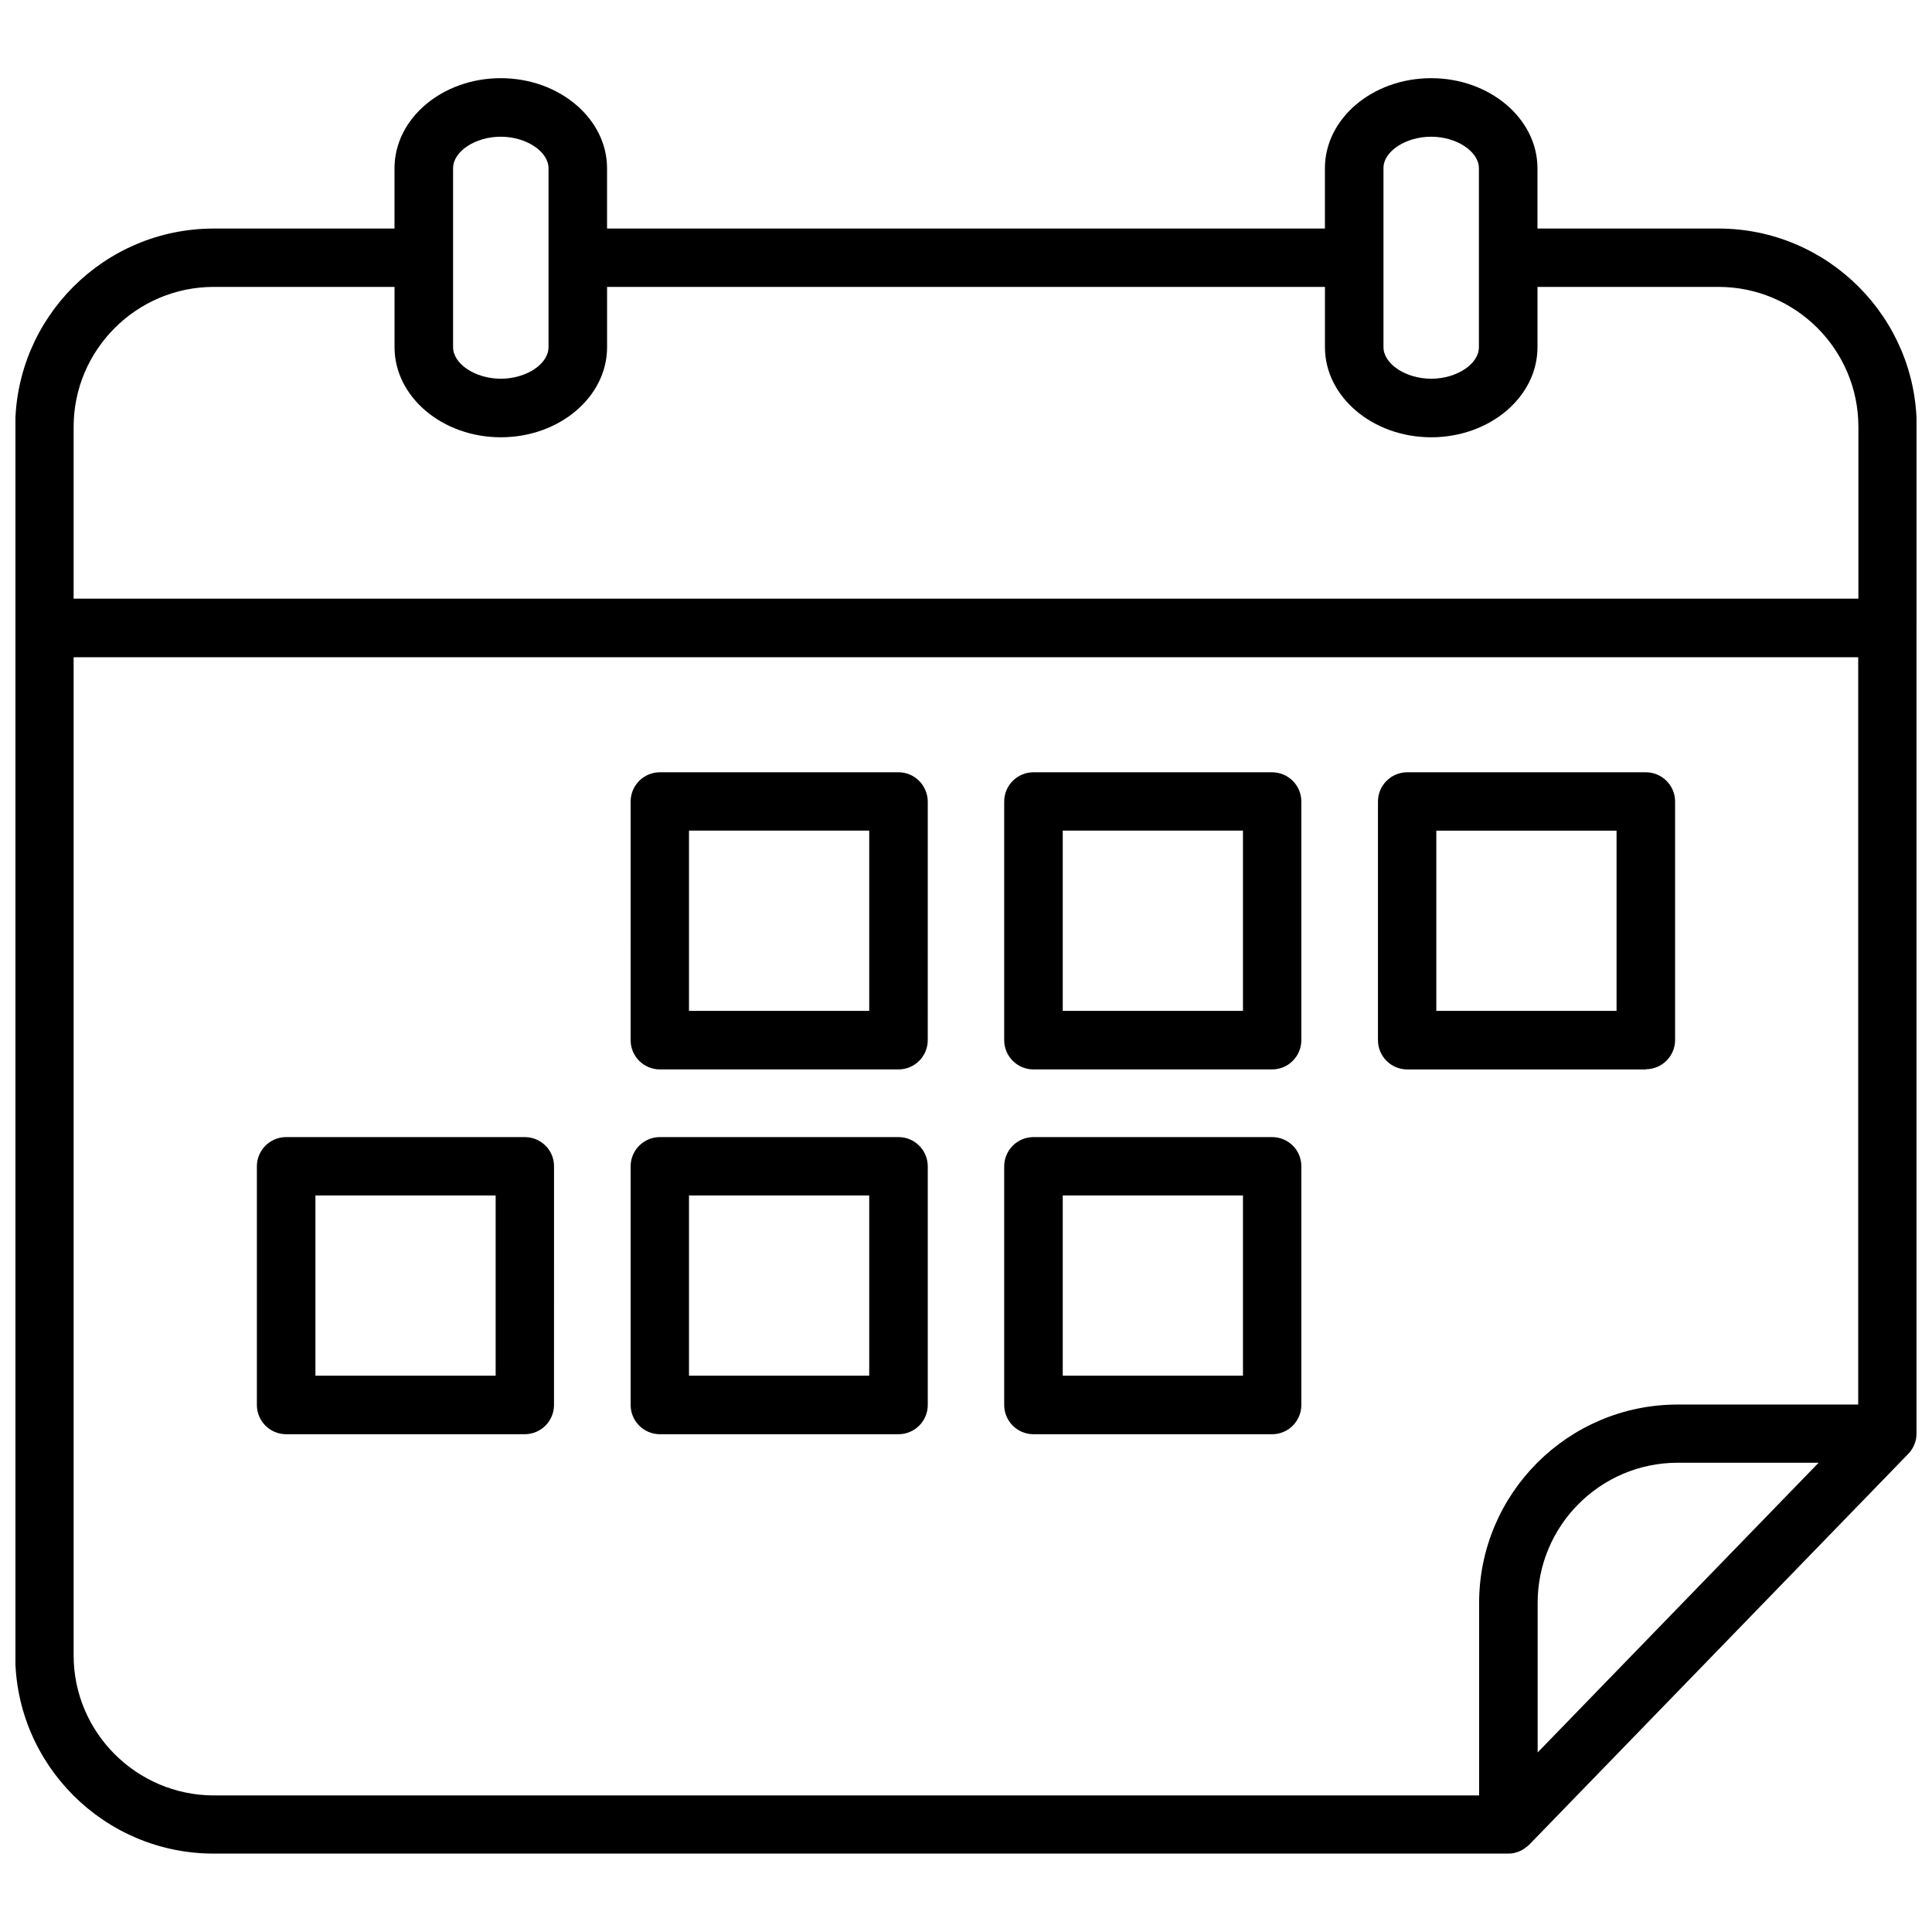
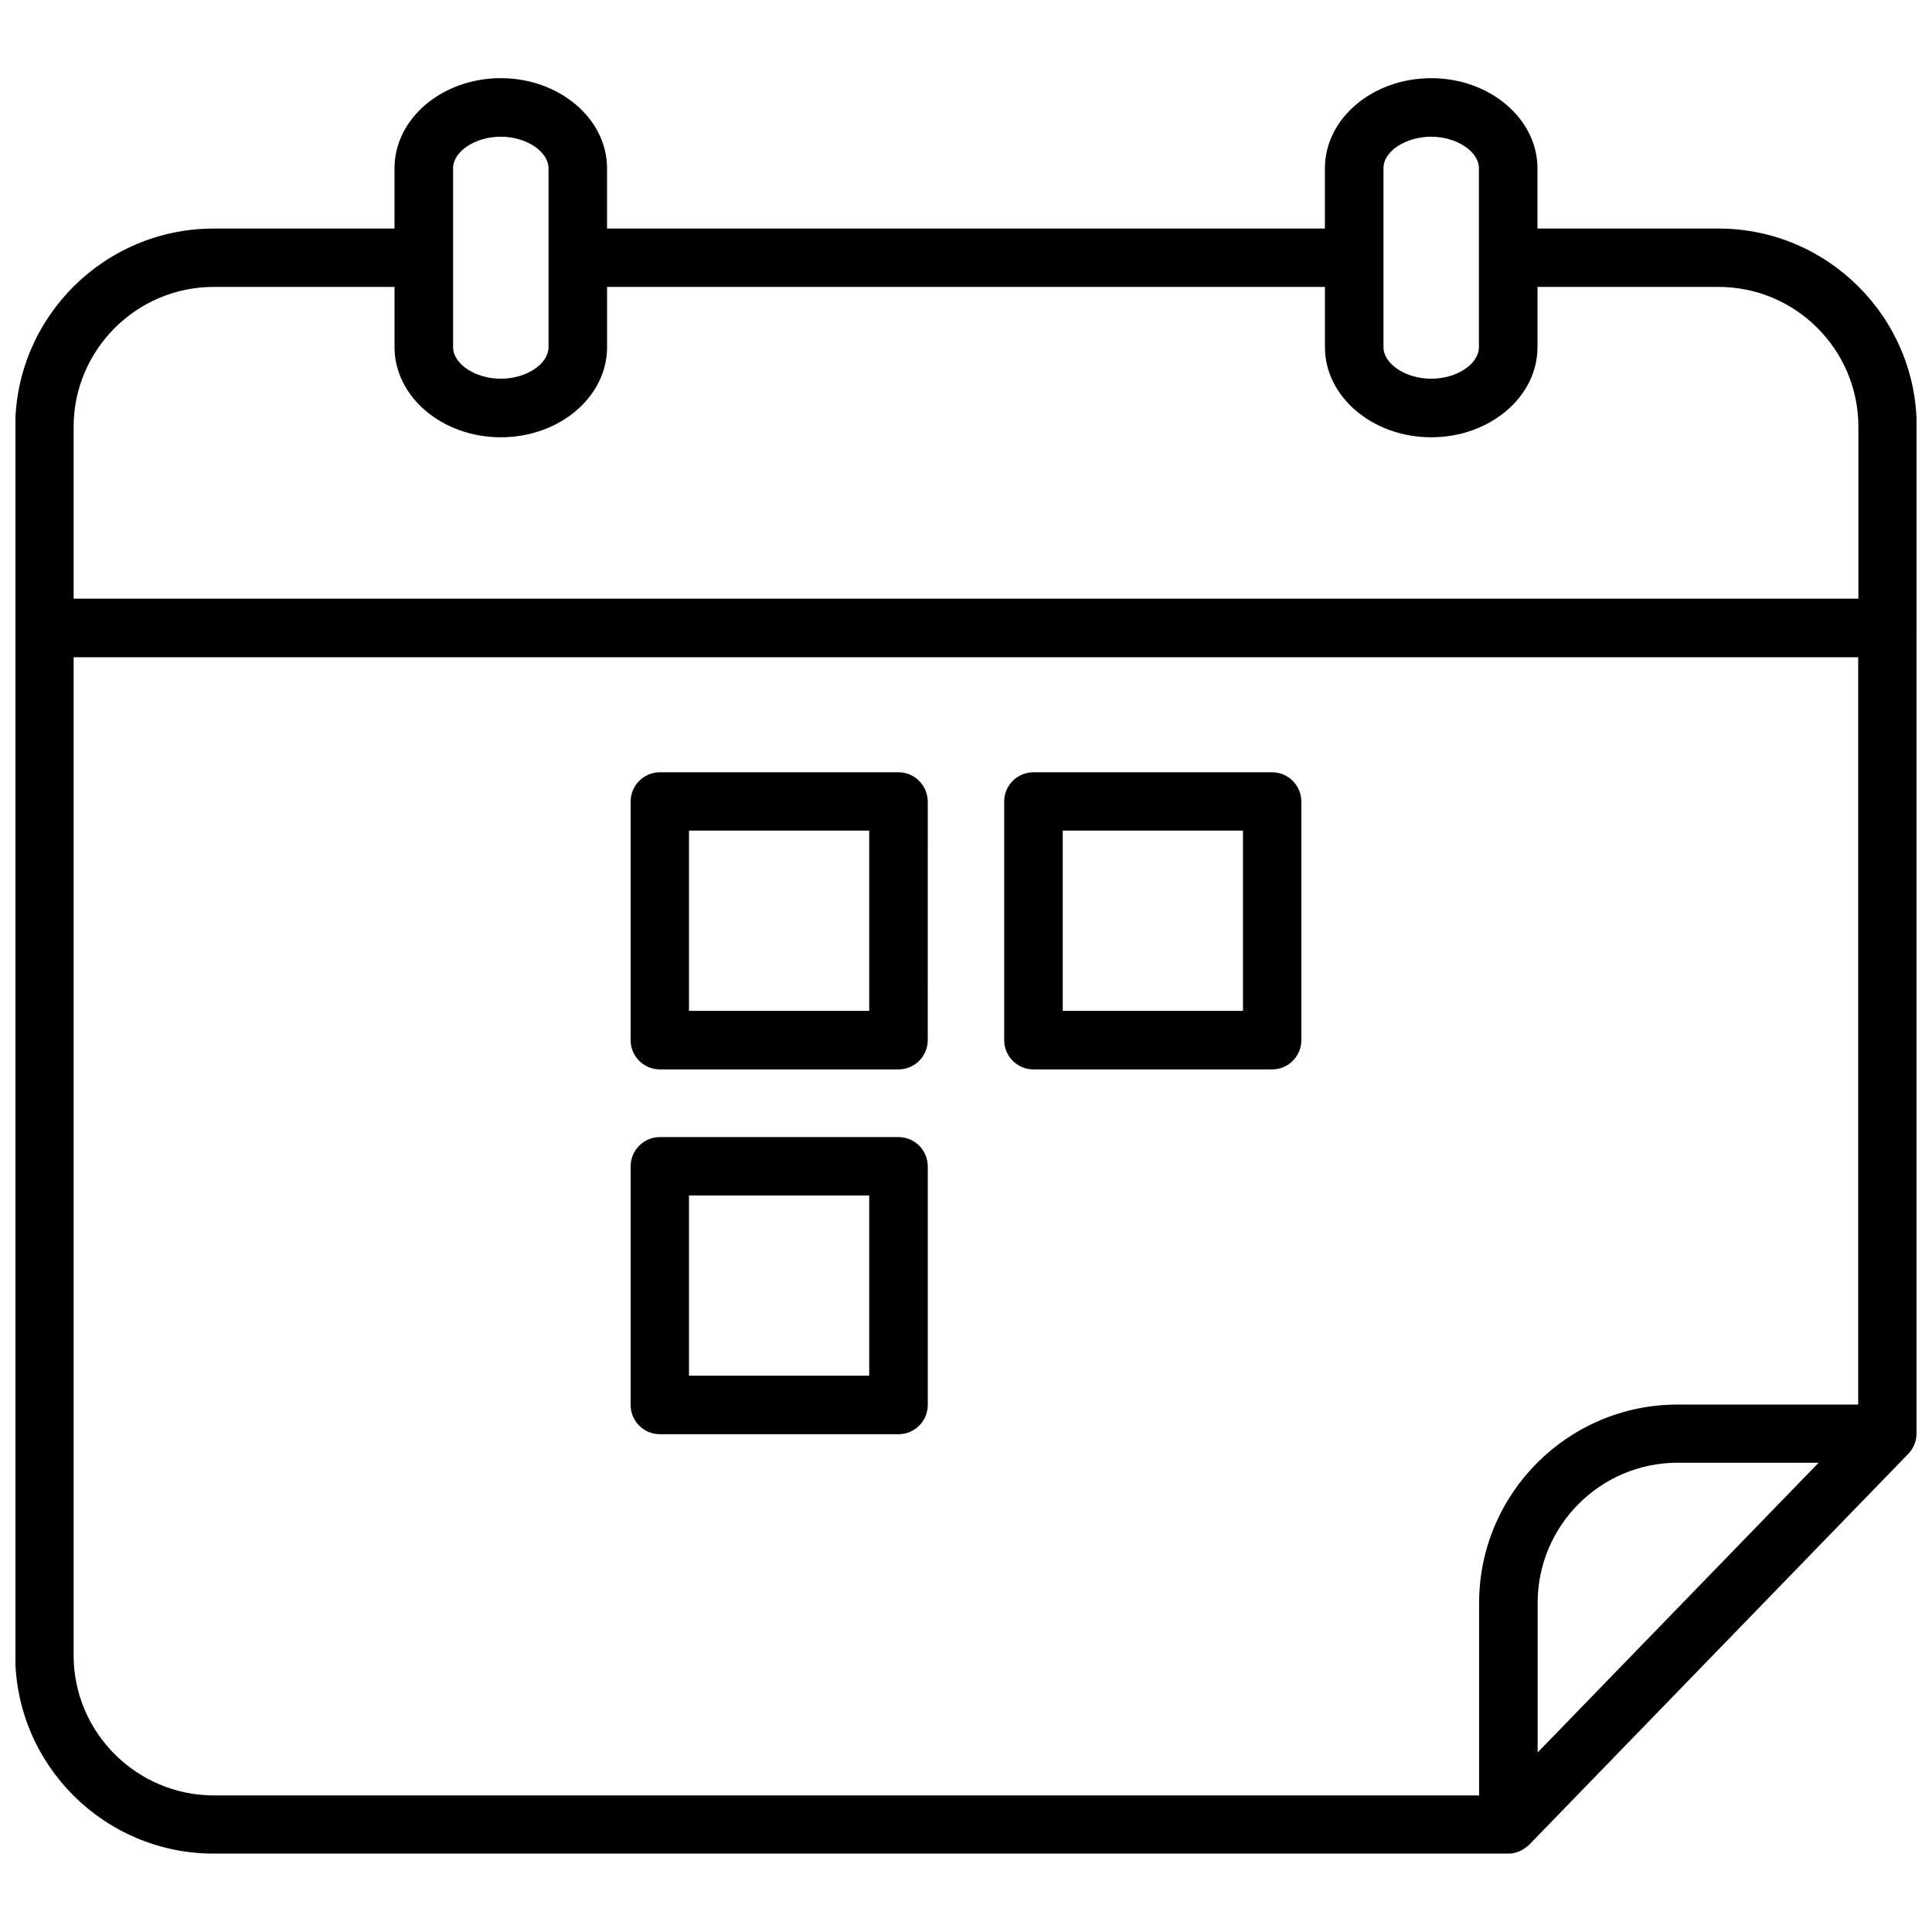
<svg xmlns="http://www.w3.org/2000/svg" width="800px" height="800px" version="1.1" viewBox="144 144 512 512">
  <defs>
    <clipPath id="a">
      <path d="m148.09 164h503.81v472h-503.81z" />
    </clipPath>
  </defs>
  <g clip-path="url(#a)">
    <path d="m651.95 310.52v-0.051-0.051-53.305c0-28.969-23.578-52.547-52.547-52.547h-47.961v-15.969c0-13.148-12.645-23.879-28.164-23.879-15.516 0-28.164 10.68-28.164 23.879v15.973l-190.24-0.004v-15.969c0-13.148-12.645-23.879-28.164-23.879-15.516 0-28.164 10.68-28.164 23.879v15.973h-47.914c-29.02 0-52.598 23.578-52.598 52.547v325.56c0 28.969 23.578 52.547 52.598 52.547h343.04 0.051c0.504 0 1.059-0.051 1.562-0.152 0.051 0 0.051 0 0.102-0.051 1.16-0.25 2.266-0.805 3.223-1.613 0.203-0.152 0.402-0.301 0.605-0.504l0.051-0.051 100.46-103.58c0.301-0.301 0.605-0.707 0.855-1.059 0-0.051 0.051-0.051 0.051-0.102 0.25-0.352 0.453-0.754 0.605-1.109 0.051-0.102 0.051-0.152 0.102-0.25 0.152-0.402 0.301-0.855 0.402-1.258v-0.051c0.102-0.504 0.152-0.957 0.152-1.461v-0.102-213.36zm-128.67-130.29c6.75 0 12.645 3.93 12.645 8.363v47.41c0 4.484-5.894 8.363-12.645 8.363s-12.645-3.93-12.645-8.363v-23.629-0.102-0.102-23.578c-0.051-4.484 5.894-8.363 12.645-8.363zm-259.21 8.363c0-4.484 5.894-8.363 12.645-8.363s12.645 3.93 12.645 8.363v47.41c0 4.484-5.894 8.363-12.645 8.363s-12.645-3.93-12.645-8.363zm-63.43 31.438h47.914v15.973c0 13.148 12.645 23.879 28.164 23.879 15.516 0 28.164-10.68 28.164-23.879v-15.973h190.24v15.973c0 13.148 12.645 23.879 28.164 23.879 15.516 0 28.164-10.68 28.164-23.879v-15.973h47.961c20.453 0 37.082 16.625 37.082 37.082v45.543h-472.98v-45.543c0-20.406 16.676-37.082 37.129-37.082zm-37.129 362.64v-264.5h472.93v198.05h-47.863c-29.02 0-52.598 23.578-52.598 52.598v50.984l-335.34 0.004c-20.453-0.051-37.129-16.68-37.129-37.133zm387.98 25.746v-39.648c0-20.453 16.625-37.129 37.129-37.129h37.332z" />
  </g>
  <path d="m382.11 348.66h-63.227c-4.281 0-7.758 3.477-7.758 7.758l-0.004 63.23c0 4.281 3.477 7.758 7.758 7.758h63.227c4.281 0 7.758-3.477 7.758-7.758l0.004-63.23c-0.051-4.281-3.477-7.758-7.758-7.758zm-7.758 63.227h-47.762v-47.762h47.762z" />
  <path d="m481.11 348.66h-63.23c-4.281 0-7.758 3.477-7.758 7.758v63.23c0 4.281 3.477 7.758 7.758 7.758h63.23c4.281 0 7.758-3.477 7.758-7.758v-63.23c0-4.281-3.477-7.758-7.758-7.758zm-7.711 63.227h-47.762v-47.762h47.762z" />
-   <path d="m580.16 427.36c4.281 0 7.758-3.477 7.758-7.758v-63.18c0-4.281-3.477-7.758-7.758-7.758h-63.227c-4.281 0-7.758 3.477-7.758 7.758v63.23c0 4.281 3.477 7.758 7.758 7.758h63.227zm-55.52-63.227h47.762v47.762h-47.762z" />
-   <path d="m283.06 445.34h-63.227c-4.281 0-7.758 3.477-7.758 7.758v63.227c0 4.281 3.477 7.758 7.758 7.758h63.227c4.281 0 7.758-3.477 7.758-7.758l0.004-63.273c0-4.285-3.477-7.711-7.762-7.711zm-7.707 63.23h-47.762v-47.762h47.762z" />
  <path d="m382.11 445.34h-63.227c-4.281 0-7.758 3.477-7.758 7.758v63.227c0 4.281 3.477 7.758 7.758 7.758h63.227c4.281 0 7.758-3.477 7.758-7.758v-63.273c-0.051-4.285-3.477-7.711-7.758-7.711zm-7.758 63.23h-47.762v-47.762h47.762z" />
-   <path d="m481.11 445.34h-63.23c-4.281 0-7.758 3.477-7.758 7.758v63.227c0 4.281 3.477 7.758 7.758 7.758l63.23 0.004c4.281 0 7.758-3.477 7.758-7.758v-63.277c0-4.285-3.477-7.711-7.758-7.711zm-7.711 63.23h-47.762v-47.762h47.762z" />
</svg>